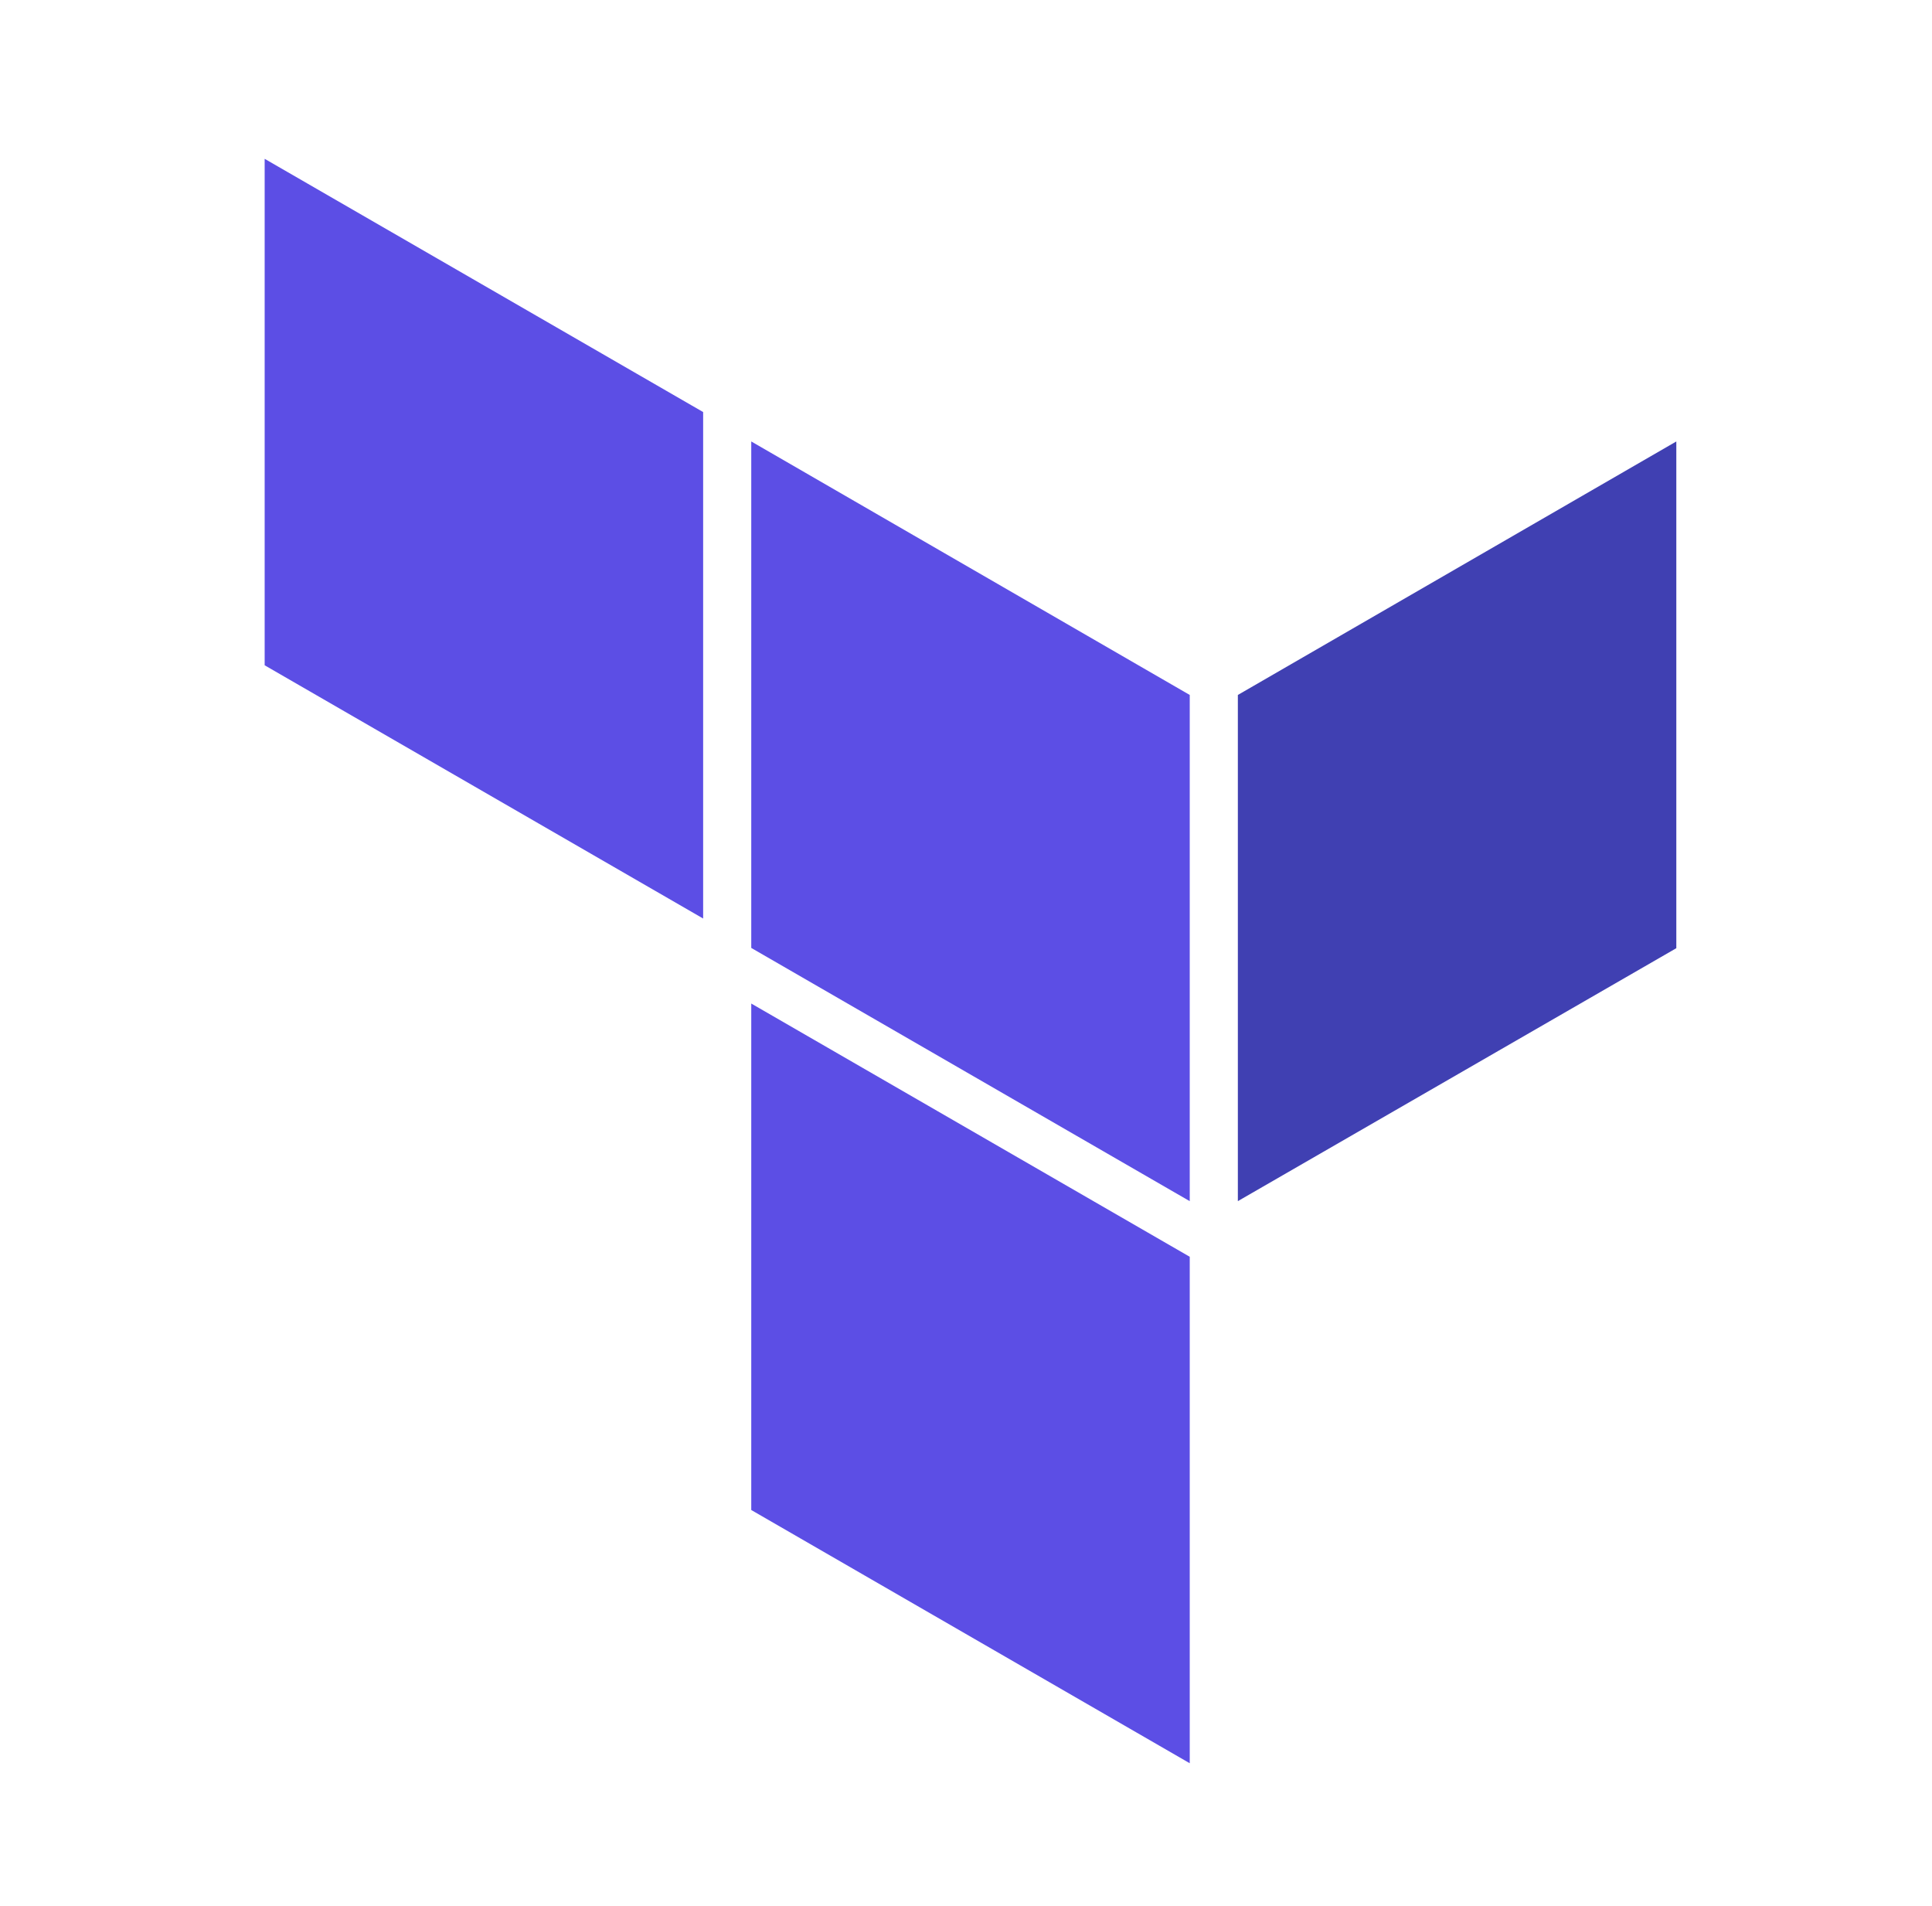
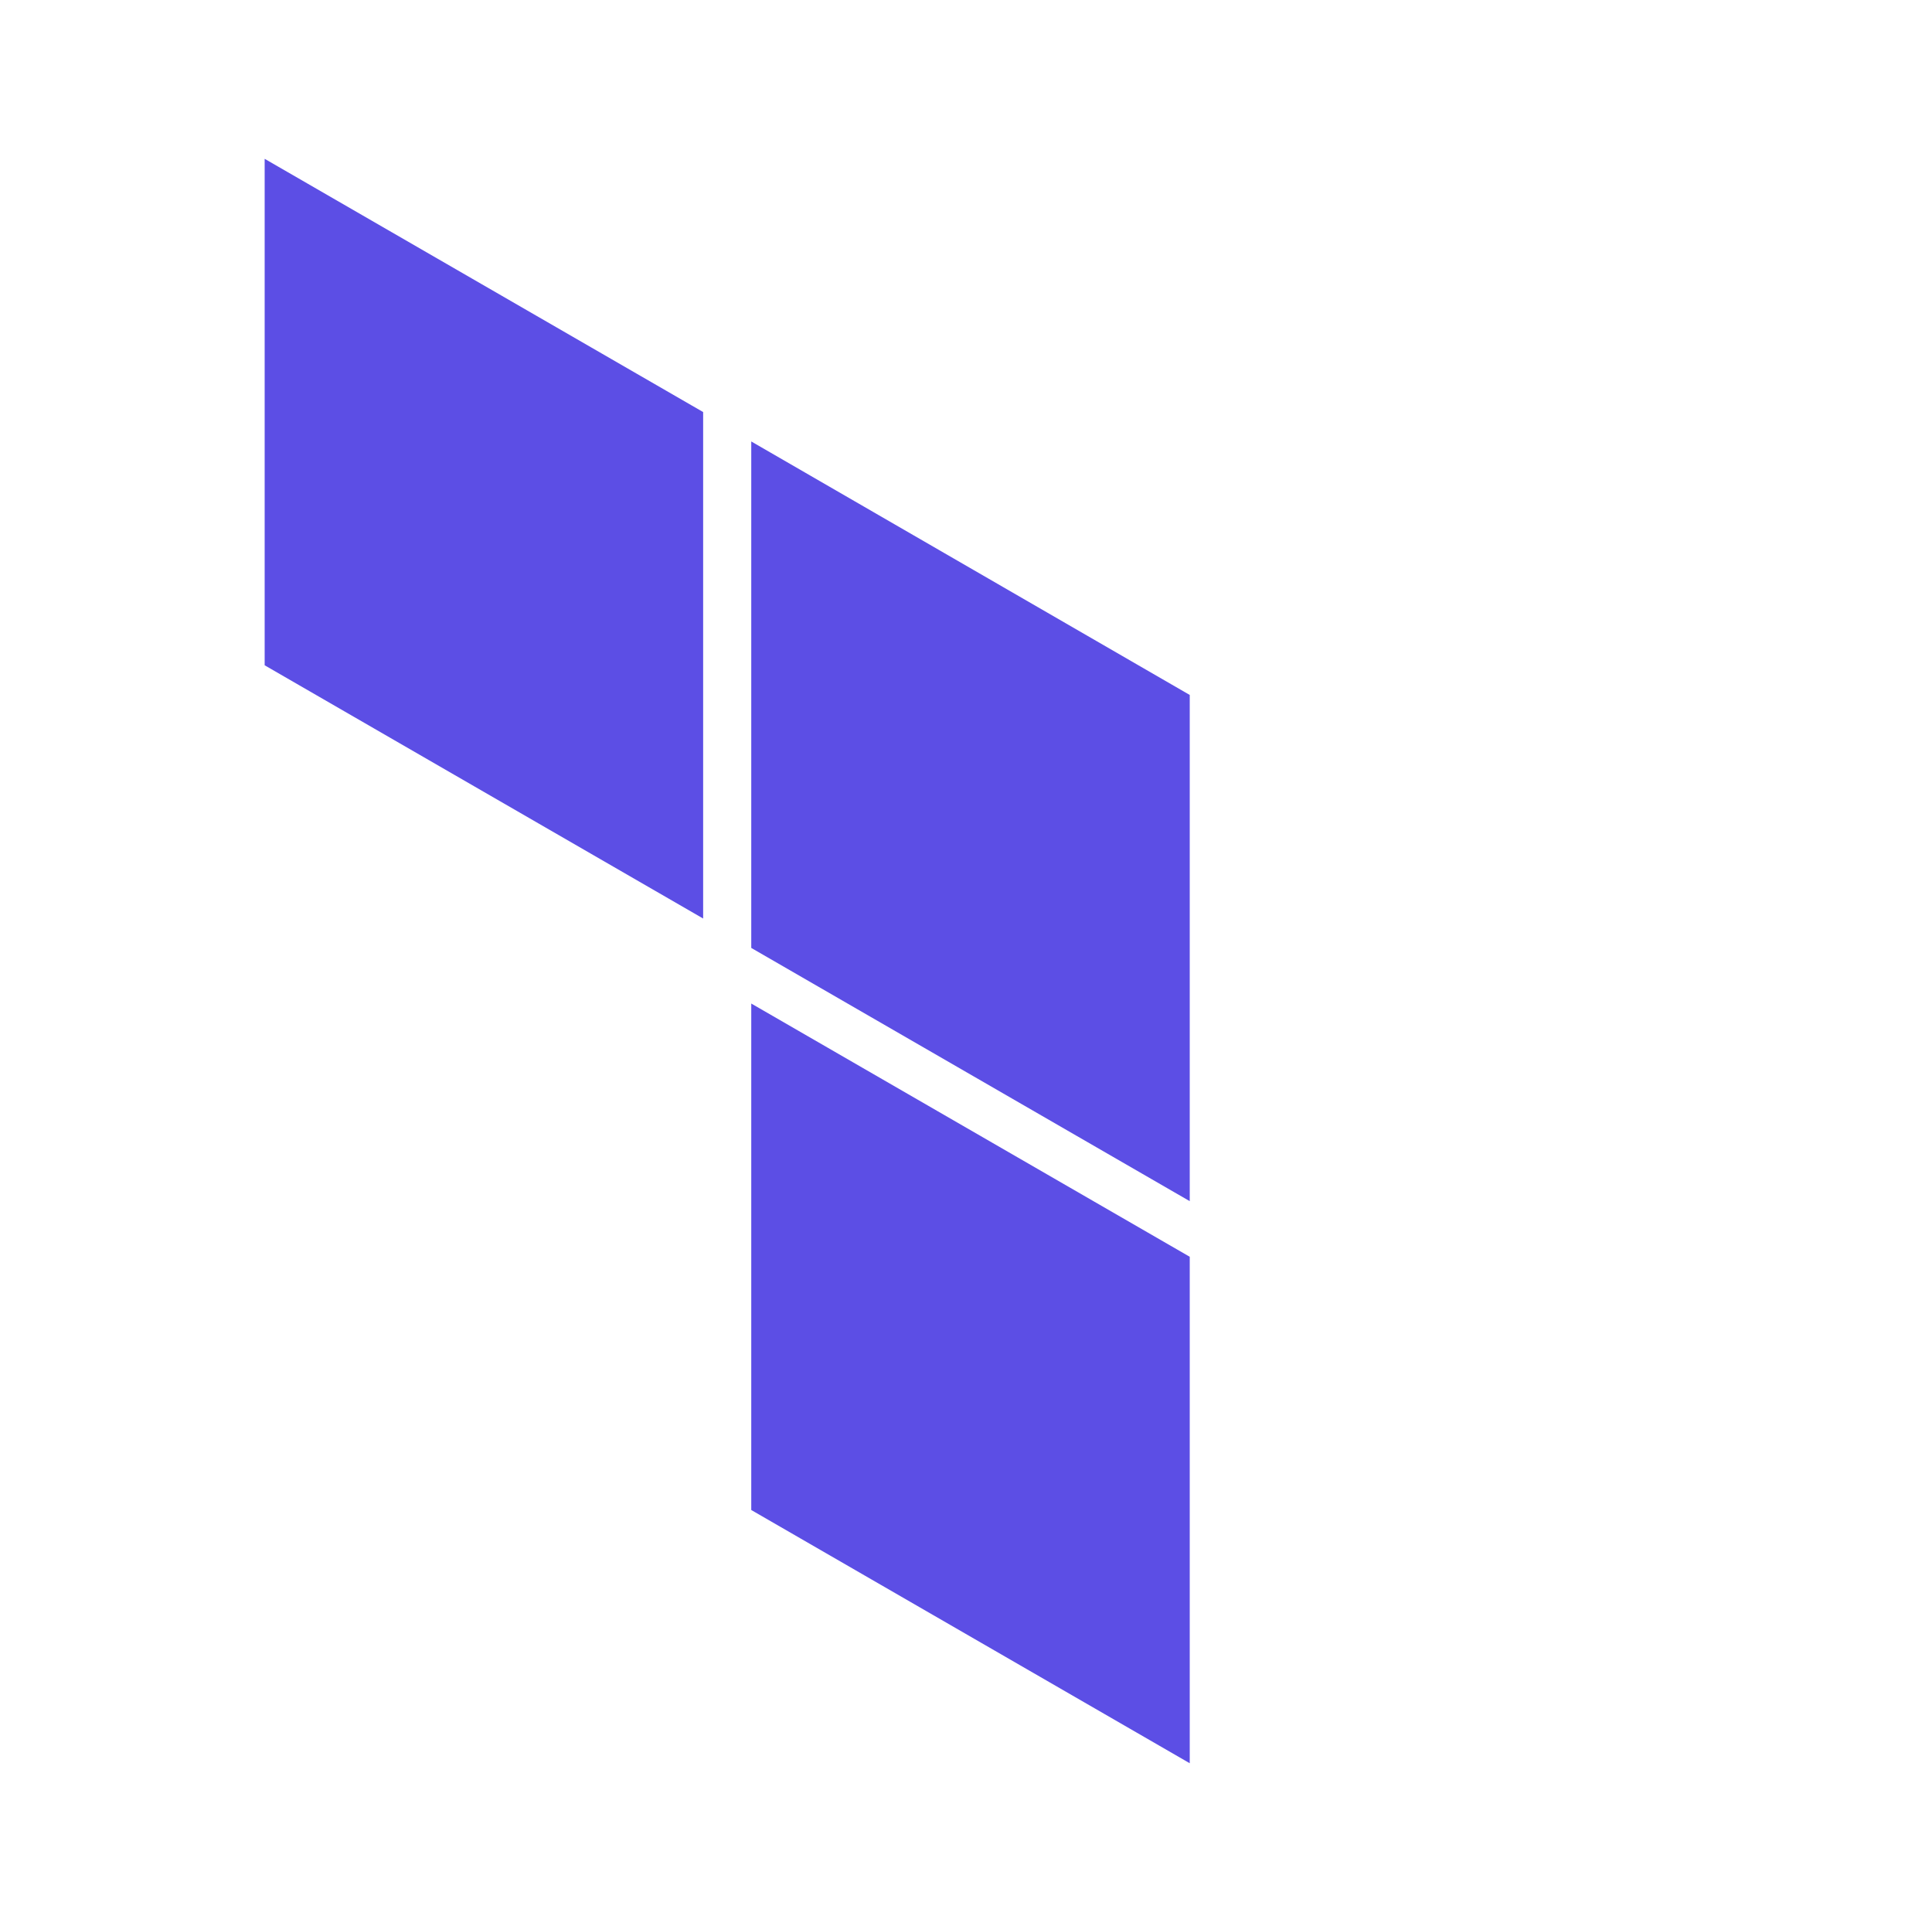
<svg xmlns="http://www.w3.org/2000/svg" width="73" height="72" viewBox="0 0 73 72" fill="none">
-   <path d="M46.772 45.378L63.339 35.822V16.678L46.772 26.255V45.378Z" fill="#4040B2" />
  <path d="M28.386 16.678L44.954 26.255V45.379L28.386 35.812M10 25.134L26.568 34.701V15.567L10 6M28.386 57.047L44.954 66.614V47.48L28.386 37.913" fill="#5C4EE5" />
</svg>